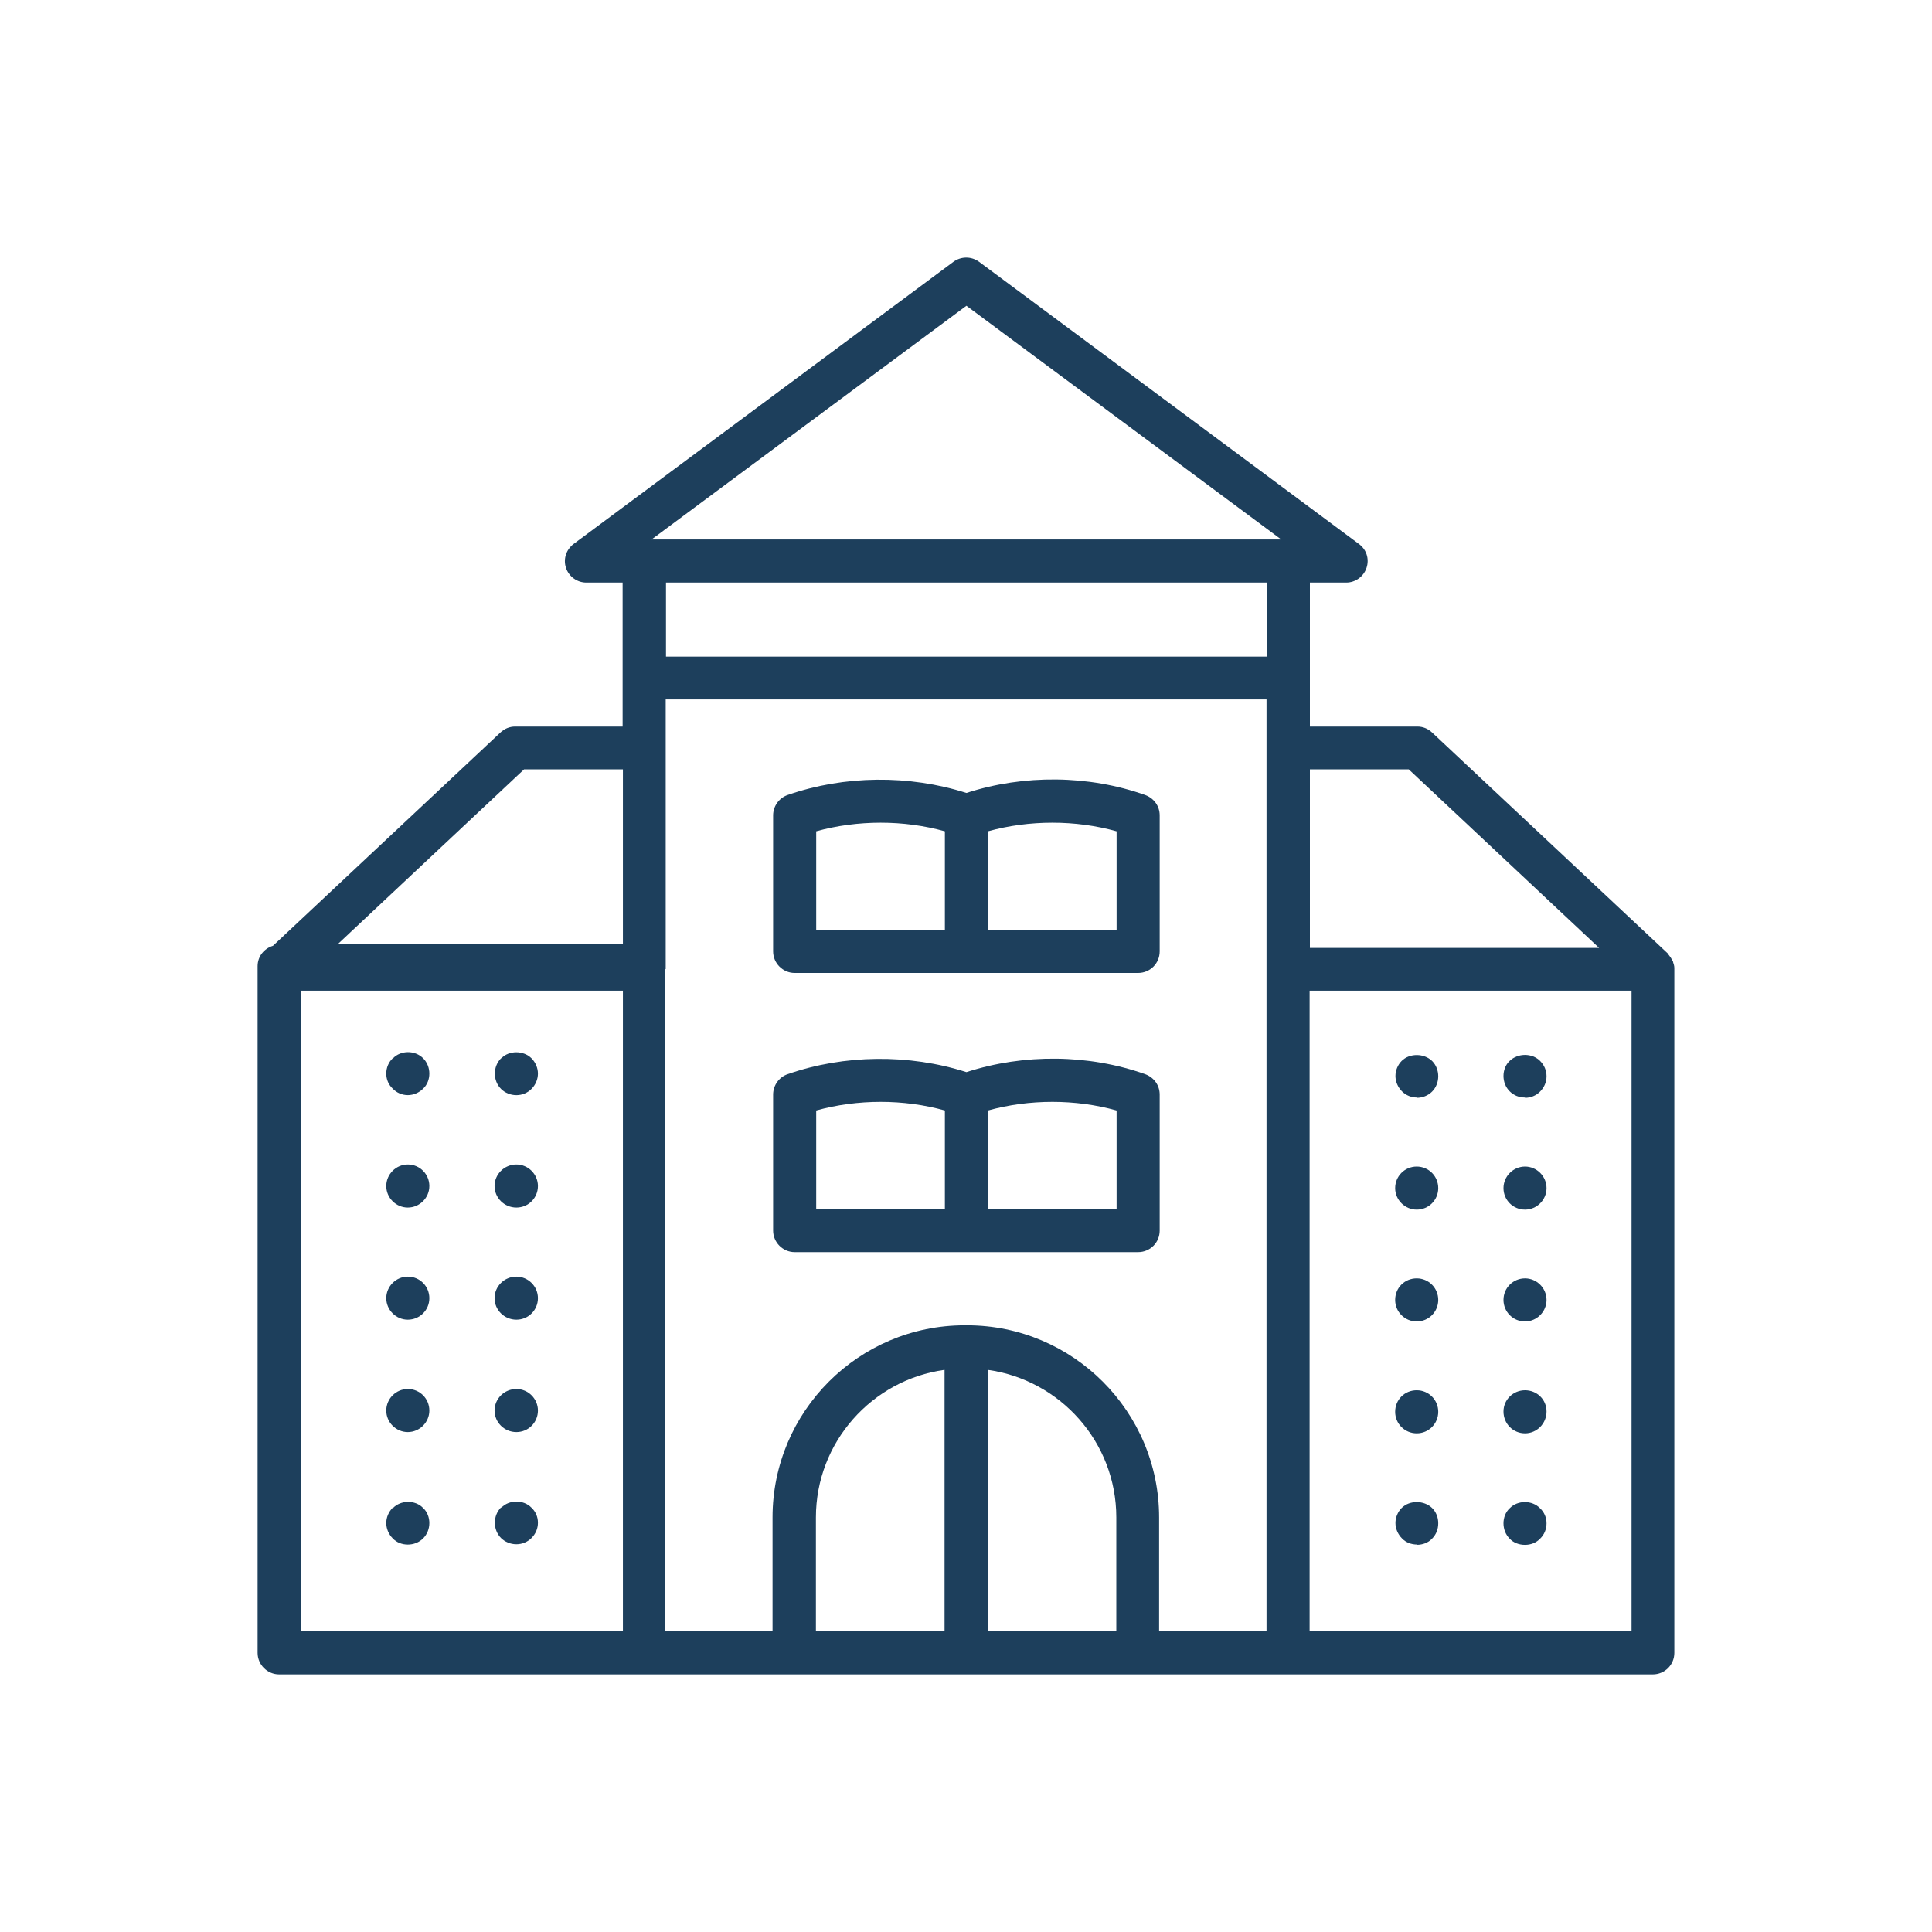
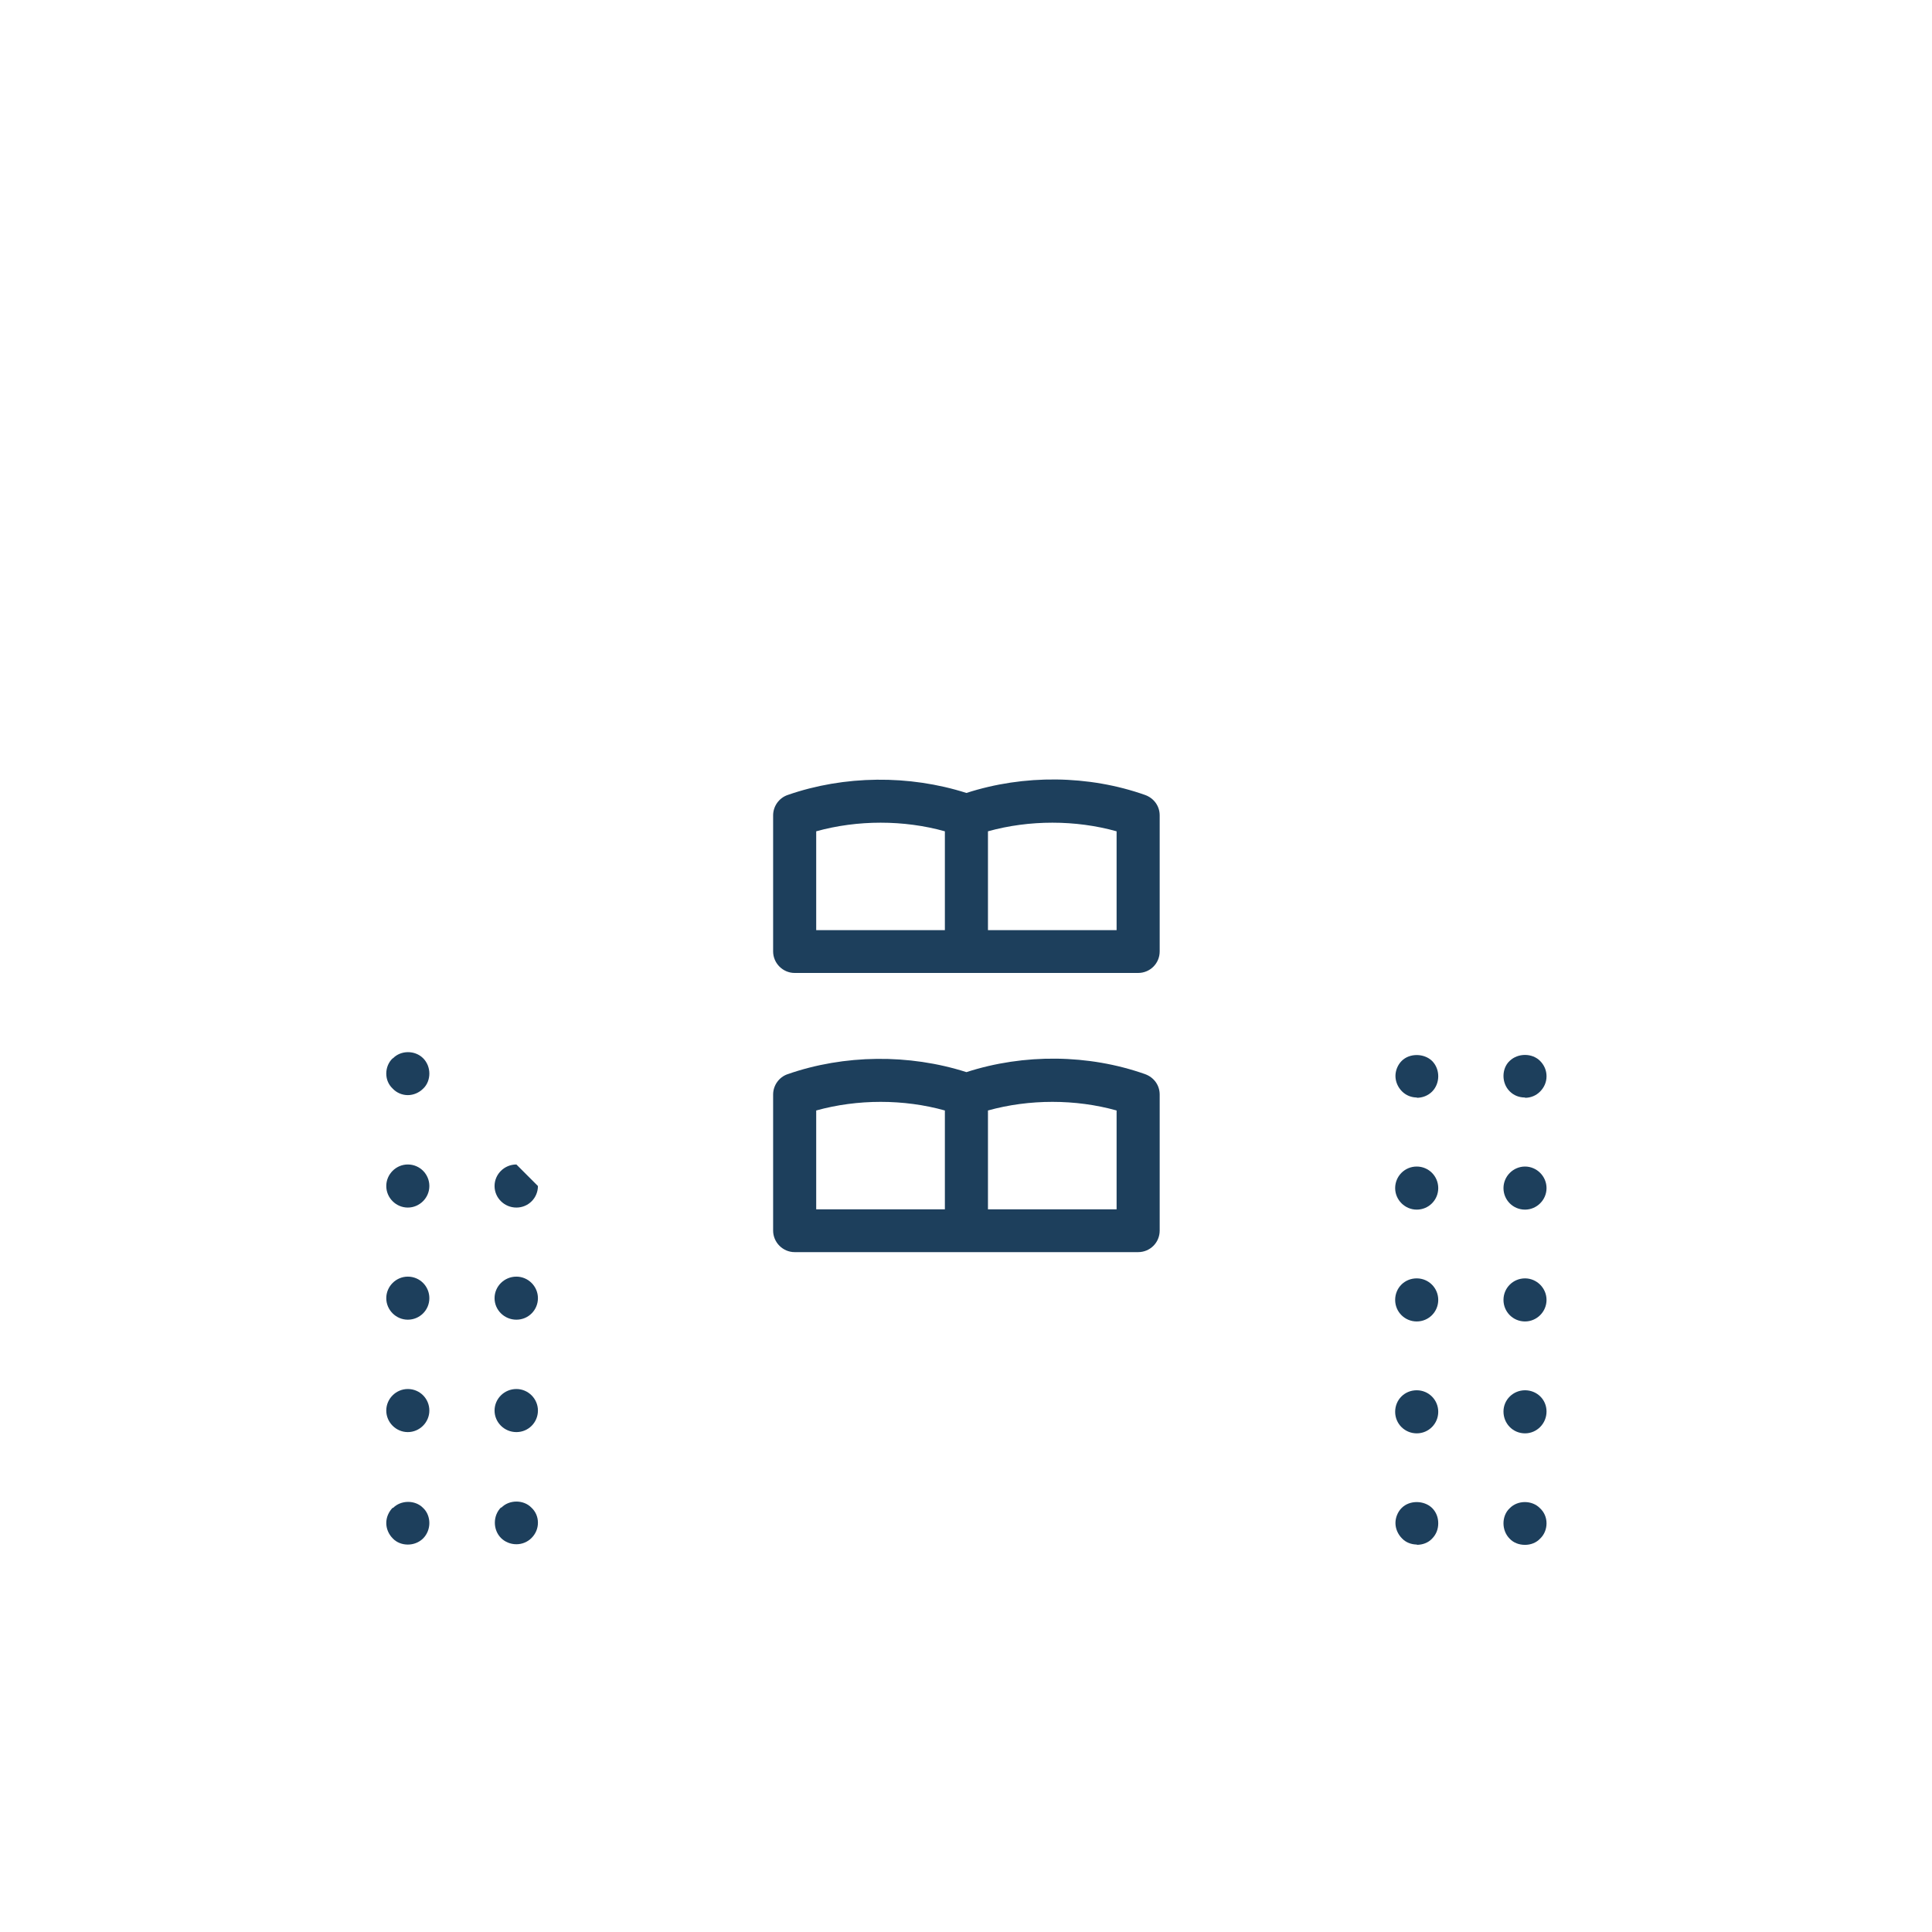
<svg xmlns="http://www.w3.org/2000/svg" width="60" height="60" viewBox="0 0 60 60" fill="none">
-   <path d="M51.998 30.061C51.998 29.997 51.979 29.942 51.961 29.887C51.961 29.859 51.943 29.841 51.934 29.822C51.906 29.767 51.869 29.712 51.833 29.667C51.824 29.657 51.814 29.639 51.805 29.63C51.805 29.63 51.805 29.63 51.805 29.621L44.474 22.748C44.346 22.628 44.19 22.564 44.016 22.564H40.68V18.092H41.807C42.091 18.092 42.348 17.909 42.439 17.634C42.531 17.359 42.439 17.066 42.201 16.892L30.407 8.131C30.168 7.956 29.848 7.956 29.609 8.131L17.815 16.892C17.586 17.066 17.485 17.359 17.577 17.634C17.668 17.909 17.925 18.092 18.209 18.092H19.336V22.564H16C15.826 22.564 15.671 22.628 15.542 22.748L8.477 29.373C8.202 29.456 8 29.703 8 30.006V51.331C8 51.698 8.302 52 8.669 52H51.329C51.695 52 51.998 51.707 51.998 51.331V30.116C51.998 30.116 51.998 30.088 51.998 30.07V30.061ZM43.75 23.893L49.661 29.438H40.68V23.893H43.75ZM30.013 9.496L39.791 16.754H20.234L30.013 9.496ZM39.342 18.092V20.392H20.683V18.092H39.342ZM16.275 23.893H19.345V29.328H10.483L16.275 23.893ZM9.347 30.766H19.345V50.653H9.347V30.766ZM20.674 30.097V21.721H39.333V50.653H35.997V47.125C35.997 43.835 33.321 41.159 30.031 41.159H29.958C26.668 41.159 23.992 43.835 23.992 47.125V50.653H20.656V30.097H20.674ZM25.339 47.125C25.339 44.788 27.08 42.854 29.334 42.542V50.653H25.339V47.125ZM30.672 50.653V42.542C32.927 42.854 34.668 44.788 34.668 47.125V50.653H30.672ZM50.669 50.653H40.671V30.766H50.669V50.653Z" fill="#1D3F5C" />
  <path d="M24.679 30.216H35.346C35.713 30.216 36.015 29.923 36.015 29.547V25.322C36.015 25.038 35.841 24.791 35.566 24.69C33.807 24.067 31.8 24.048 30.013 24.626C28.235 24.058 26.219 24.076 24.459 24.69C24.193 24.782 24.01 25.038 24.01 25.322V29.547C24.01 29.913 24.312 30.216 24.679 30.216ZM34.677 25.817V28.887H30.682V25.817C31.965 25.46 33.403 25.46 34.677 25.817ZM25.348 25.817C26.631 25.46 28.07 25.46 29.344 25.817V28.887H25.348V25.817Z" fill="#1D3F5C" />
  <path d="M24.679 38.886H35.346C35.713 38.886 36.015 38.593 36.015 38.217V33.992C36.015 33.708 35.841 33.461 35.566 33.36C33.807 32.737 31.8 32.718 30.013 33.296C28.235 32.727 26.219 32.746 24.459 33.36C24.193 33.451 24.01 33.708 24.01 33.992V38.217C24.01 38.583 24.312 38.886 24.679 38.886ZM34.677 34.487V37.557H30.682V34.487C31.965 34.13 33.403 34.13 34.677 34.487ZM25.348 34.487C26.631 34.13 28.07 34.13 29.344 34.487V37.557H25.348V34.487Z" fill="#1D3F5C" />
  <path d="M12.197 32.865C12.069 32.984 11.996 33.158 11.996 33.341C11.996 33.525 12.069 33.69 12.197 33.809C12.316 33.937 12.491 34.01 12.665 34.01C12.839 34.01 13.013 33.937 13.141 33.809C13.269 33.69 13.334 33.516 13.334 33.341C13.334 33.167 13.269 32.993 13.141 32.865C12.884 32.608 12.445 32.617 12.206 32.865H12.197Z" fill="#1D3F5C" />
  <path d="M12.665 39.647C12.298 39.647 11.996 39.949 11.996 40.316C11.996 40.682 12.298 40.984 12.665 40.984C13.031 40.984 13.334 40.691 13.334 40.316C13.334 39.949 13.04 39.647 12.665 39.647Z" fill="#1D3F5C" />
  <path d="M12.665 36.164C12.298 36.164 11.996 36.467 11.996 36.833C11.996 37.2 12.298 37.502 12.665 37.502C13.031 37.502 13.334 37.2 13.334 36.833C13.334 36.467 13.04 36.164 12.665 36.164Z" fill="#1D3F5C" />
  <path d="M12.665 43.137C12.298 43.137 11.996 43.439 11.996 43.806C11.996 44.172 12.298 44.475 12.665 44.475C13.031 44.475 13.334 44.172 13.334 43.806C13.334 43.439 13.04 43.137 12.665 43.137Z" fill="#1D3F5C" />
  <path d="M12.197 46.822C12.069 46.951 11.996 47.125 11.996 47.299C11.996 47.473 12.069 47.647 12.197 47.776C12.316 47.904 12.491 47.968 12.665 47.968C12.839 47.968 13.013 47.904 13.141 47.776C13.269 47.647 13.334 47.473 13.334 47.299C13.334 47.125 13.269 46.951 13.141 46.832C12.894 46.575 12.445 46.584 12.206 46.832L12.197 46.822Z" fill="#1D3F5C" />
-   <path d="M15.561 32.865C15.432 32.994 15.368 33.168 15.368 33.342C15.368 33.516 15.432 33.69 15.561 33.818C15.68 33.938 15.854 34.011 16.037 34.011C16.22 34.011 16.385 33.938 16.505 33.818C16.633 33.69 16.706 33.516 16.706 33.342C16.706 33.168 16.633 32.994 16.505 32.865C16.257 32.618 15.808 32.618 15.57 32.865H15.561Z" fill="#1D3F5C" />
  <path d="M16.037 39.647C15.661 39.647 15.359 39.949 15.359 40.316C15.359 40.682 15.661 40.984 16.037 40.984C16.413 40.984 16.706 40.682 16.706 40.316C16.706 39.949 16.404 39.647 16.037 39.647Z" fill="#1D3F5C" />
-   <path d="M16.037 36.164C15.661 36.164 15.359 36.467 15.359 36.833C15.359 37.2 15.661 37.502 16.037 37.502C16.413 37.502 16.706 37.2 16.706 36.833C16.706 36.467 16.404 36.164 16.037 36.164Z" fill="#1D3F5C" />
+   <path d="M16.037 36.164C15.661 36.164 15.359 36.467 15.359 36.833C15.359 37.2 15.661 37.502 16.037 37.502C16.413 37.502 16.706 37.2 16.706 36.833Z" fill="#1D3F5C" />
  <path d="M16.037 43.137C15.661 43.137 15.359 43.439 15.359 43.806C15.359 44.172 15.661 44.475 16.037 44.475C16.413 44.475 16.706 44.172 16.706 43.806C16.706 43.439 16.404 43.137 16.037 43.137Z" fill="#1D3F5C" />
  <path d="M15.561 46.813C15.432 46.941 15.368 47.115 15.368 47.289C15.368 47.463 15.432 47.638 15.561 47.766C15.68 47.885 15.854 47.958 16.037 47.958C16.22 47.958 16.385 47.885 16.505 47.766C16.633 47.638 16.706 47.472 16.706 47.289C16.706 47.106 16.633 46.941 16.505 46.822C16.257 46.565 15.808 46.574 15.57 46.822L15.561 46.813Z" fill="#1D3F5C" />
  <path d="M47.361 34.093C47.535 34.093 47.7 34.029 47.828 33.9C47.956 33.772 48.029 33.607 48.029 33.424C48.029 33.24 47.956 33.076 47.828 32.947C47.581 32.7 47.141 32.7 46.884 32.947C46.756 33.066 46.692 33.24 46.692 33.415C46.692 33.589 46.756 33.763 46.884 33.891C47.012 34.02 47.177 34.084 47.361 34.084V34.093Z" fill="#1D3F5C" />
  <path d="M47.361 37.566C47.727 37.566 48.029 37.264 48.029 36.898C48.029 36.531 47.727 36.228 47.361 36.228C46.994 36.228 46.692 36.531 46.692 36.898C46.692 37.264 46.985 37.566 47.361 37.566Z" fill="#1D3F5C" />
  <path d="M47.361 44.514C47.727 44.514 48.029 44.211 48.029 43.836C48.029 43.46 47.727 43.176 47.361 43.176C46.994 43.176 46.692 43.469 46.692 43.836C46.692 44.211 46.985 44.514 47.361 44.514Z" fill="#1D3F5C" />
  <path d="M47.361 41.039C47.727 41.039 48.029 40.737 48.029 40.37C48.029 40.004 47.727 39.701 47.361 39.701C46.994 39.701 46.692 39.994 46.692 40.37C46.692 40.737 46.985 41.039 47.361 41.039Z" fill="#1D3F5C" />
  <path d="M47.361 47.977C47.535 47.977 47.709 47.913 47.828 47.785C47.956 47.666 48.029 47.492 48.029 47.308C48.029 47.125 47.956 46.96 47.828 46.841C47.581 46.584 47.131 46.584 46.884 46.841C46.756 46.96 46.692 47.134 46.692 47.308C46.692 47.482 46.756 47.657 46.884 47.785C47.003 47.913 47.177 47.977 47.361 47.977Z" fill="#1D3F5C" />
  <path d="M43.997 34.093C44.172 34.093 44.346 34.029 44.474 33.901C44.602 33.773 44.666 33.598 44.666 33.424C44.666 33.25 44.602 33.076 44.474 32.948C44.227 32.709 43.777 32.7 43.53 32.948C43.411 33.067 43.337 33.241 43.337 33.415C43.337 33.589 43.411 33.763 43.539 33.892C43.667 34.02 43.832 34.084 44.007 34.084L43.997 34.093Z" fill="#1D3F5C" />
  <path d="M43.997 44.514C44.373 44.514 44.666 44.211 44.666 43.845C44.666 43.478 44.373 43.176 43.997 43.176C43.622 43.176 43.328 43.469 43.328 43.845C43.328 44.221 43.631 44.514 43.997 44.514Z" fill="#1D3F5C" />
  <path d="M43.997 41.039C44.373 41.039 44.666 40.737 44.666 40.37C44.666 40.004 44.373 39.701 43.997 39.701C43.622 39.701 43.328 39.994 43.328 40.37C43.328 40.746 43.631 41.039 43.997 41.039Z" fill="#1D3F5C" />
  <path d="M43.997 37.566C44.373 37.566 44.666 37.264 44.666 36.898C44.666 36.531 44.373 36.228 43.997 36.228C43.622 36.228 43.328 36.531 43.328 36.898C43.328 37.264 43.631 37.566 43.997 37.566Z" fill="#1D3F5C" />
  <path d="M43.997 47.976C44.181 47.976 44.355 47.912 44.474 47.784C44.602 47.655 44.666 47.49 44.666 47.307C44.666 47.124 44.602 46.959 44.474 46.831C44.227 46.592 43.777 46.583 43.53 46.831C43.411 46.95 43.337 47.124 43.337 47.298C43.337 47.472 43.411 47.646 43.539 47.775C43.658 47.903 43.832 47.967 44.007 47.967L43.997 47.976Z" fill="#1D3F5C" />
</svg>